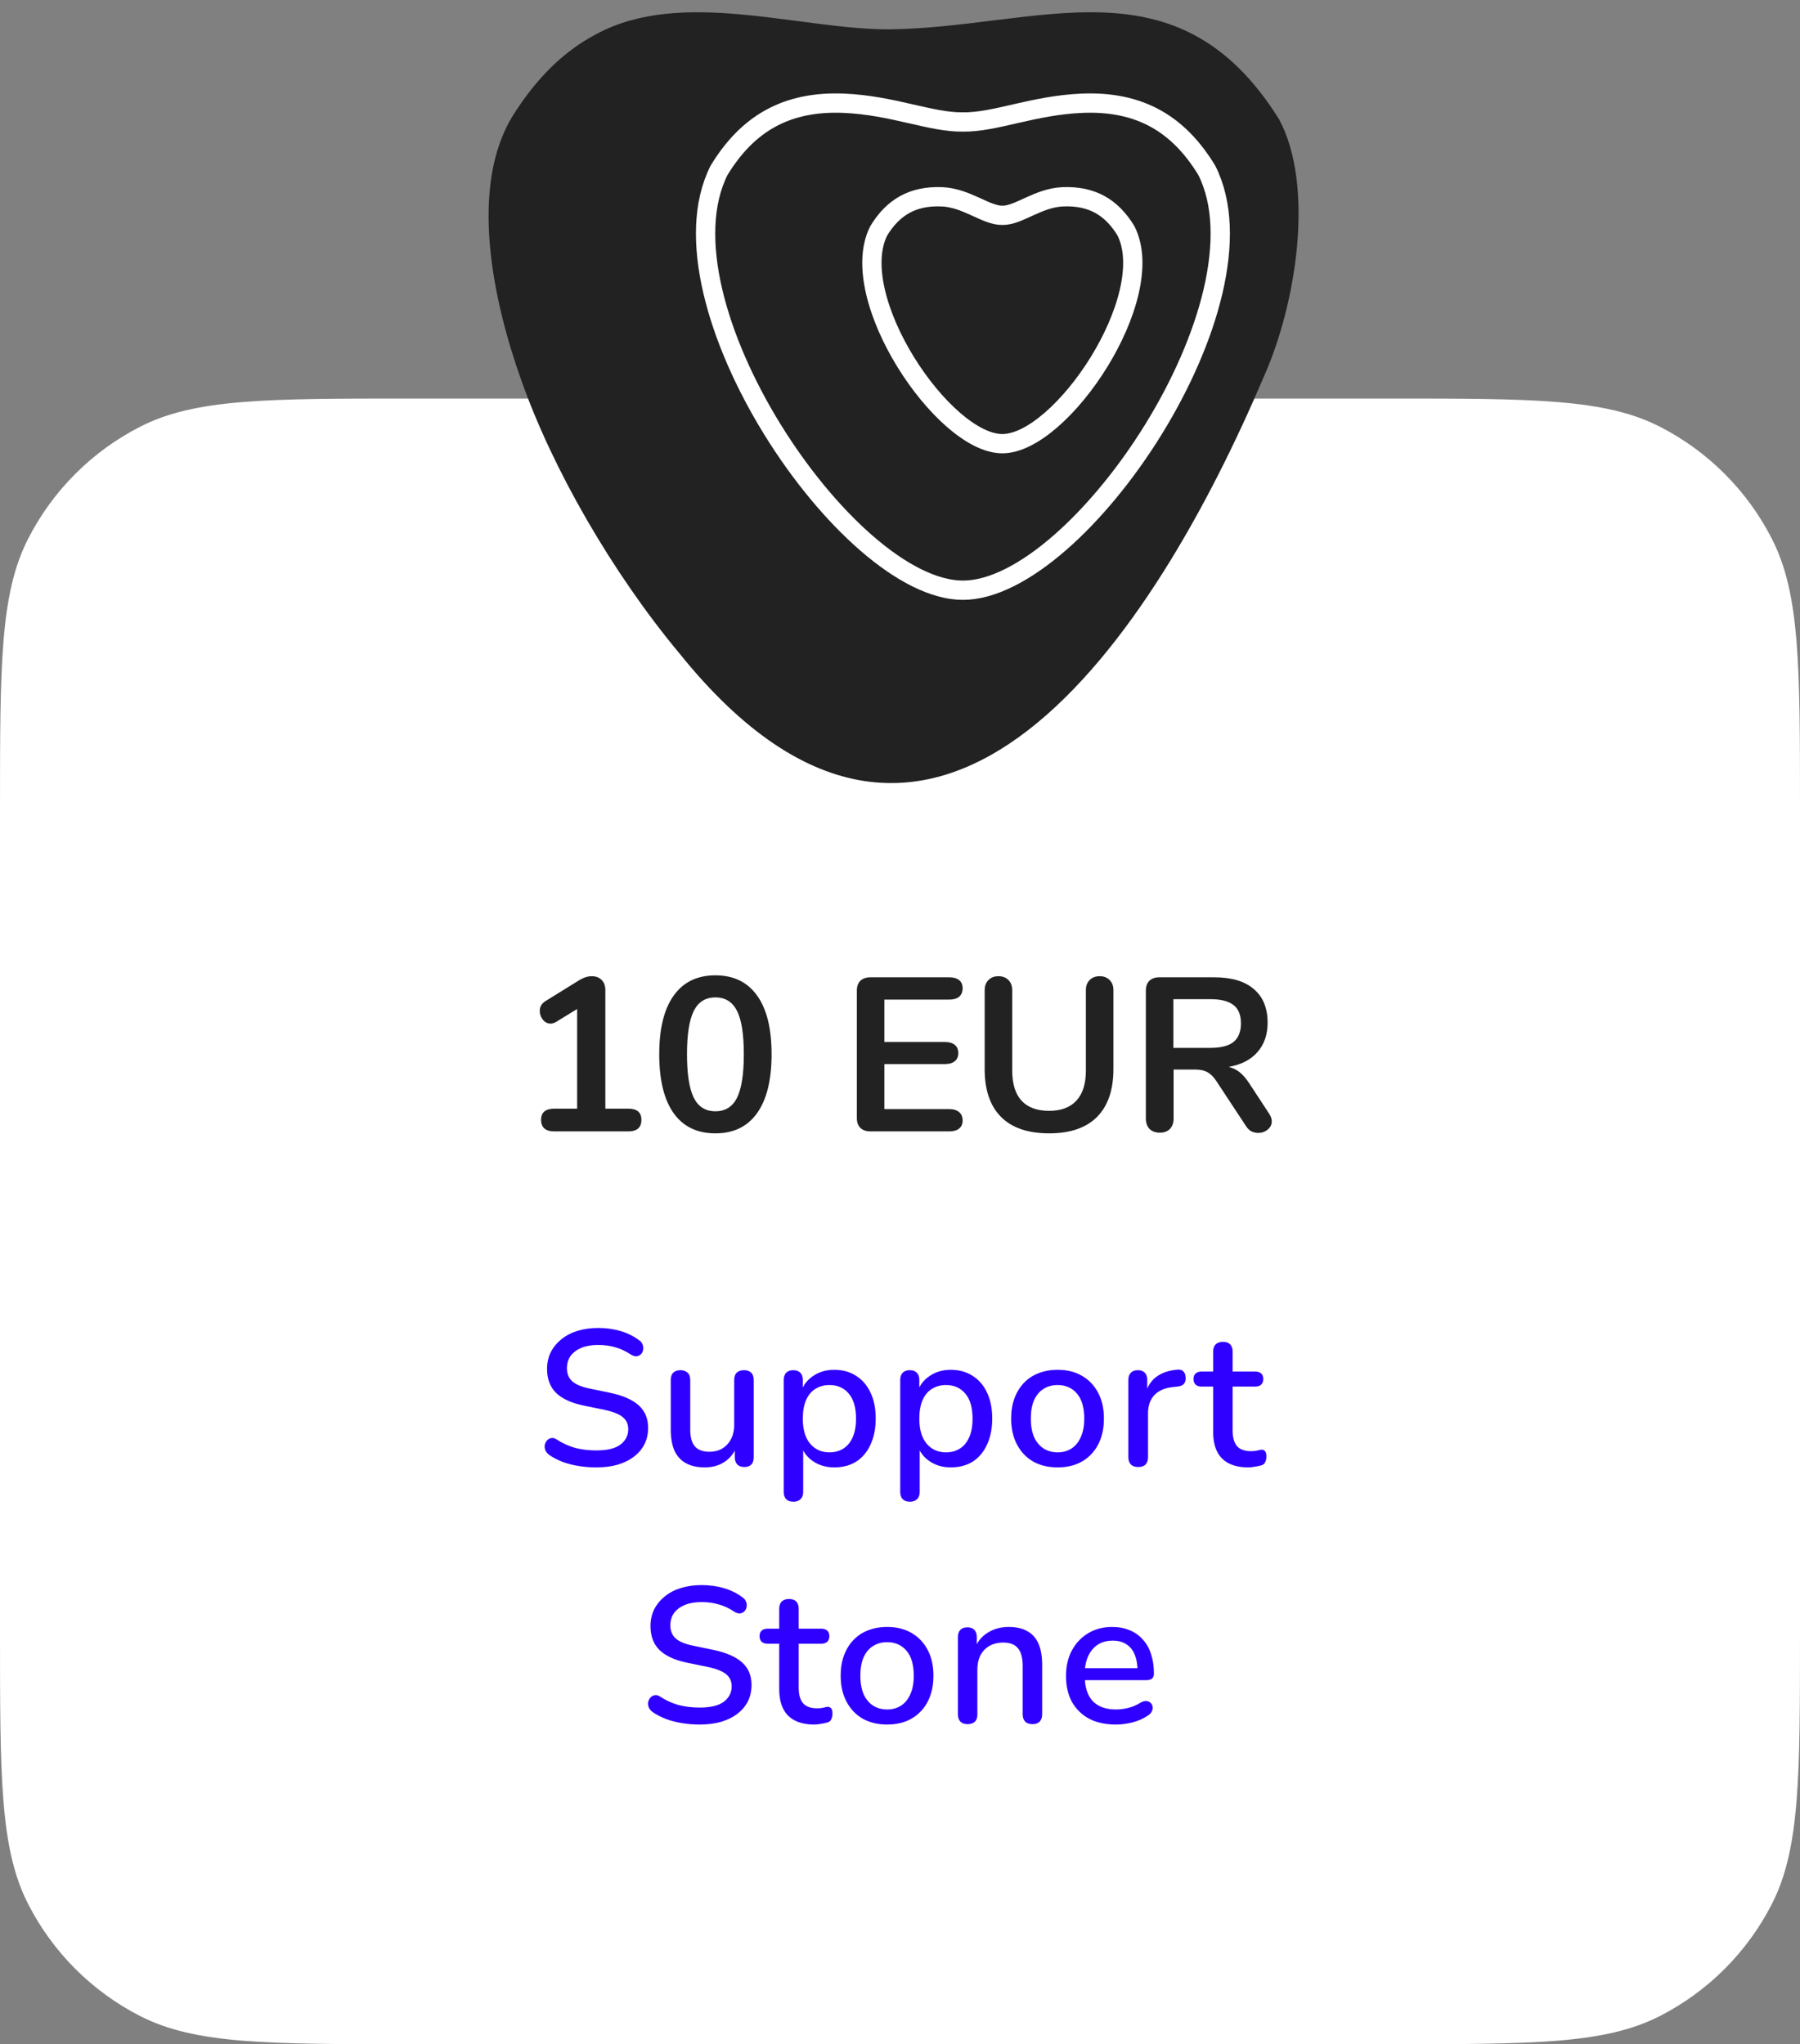
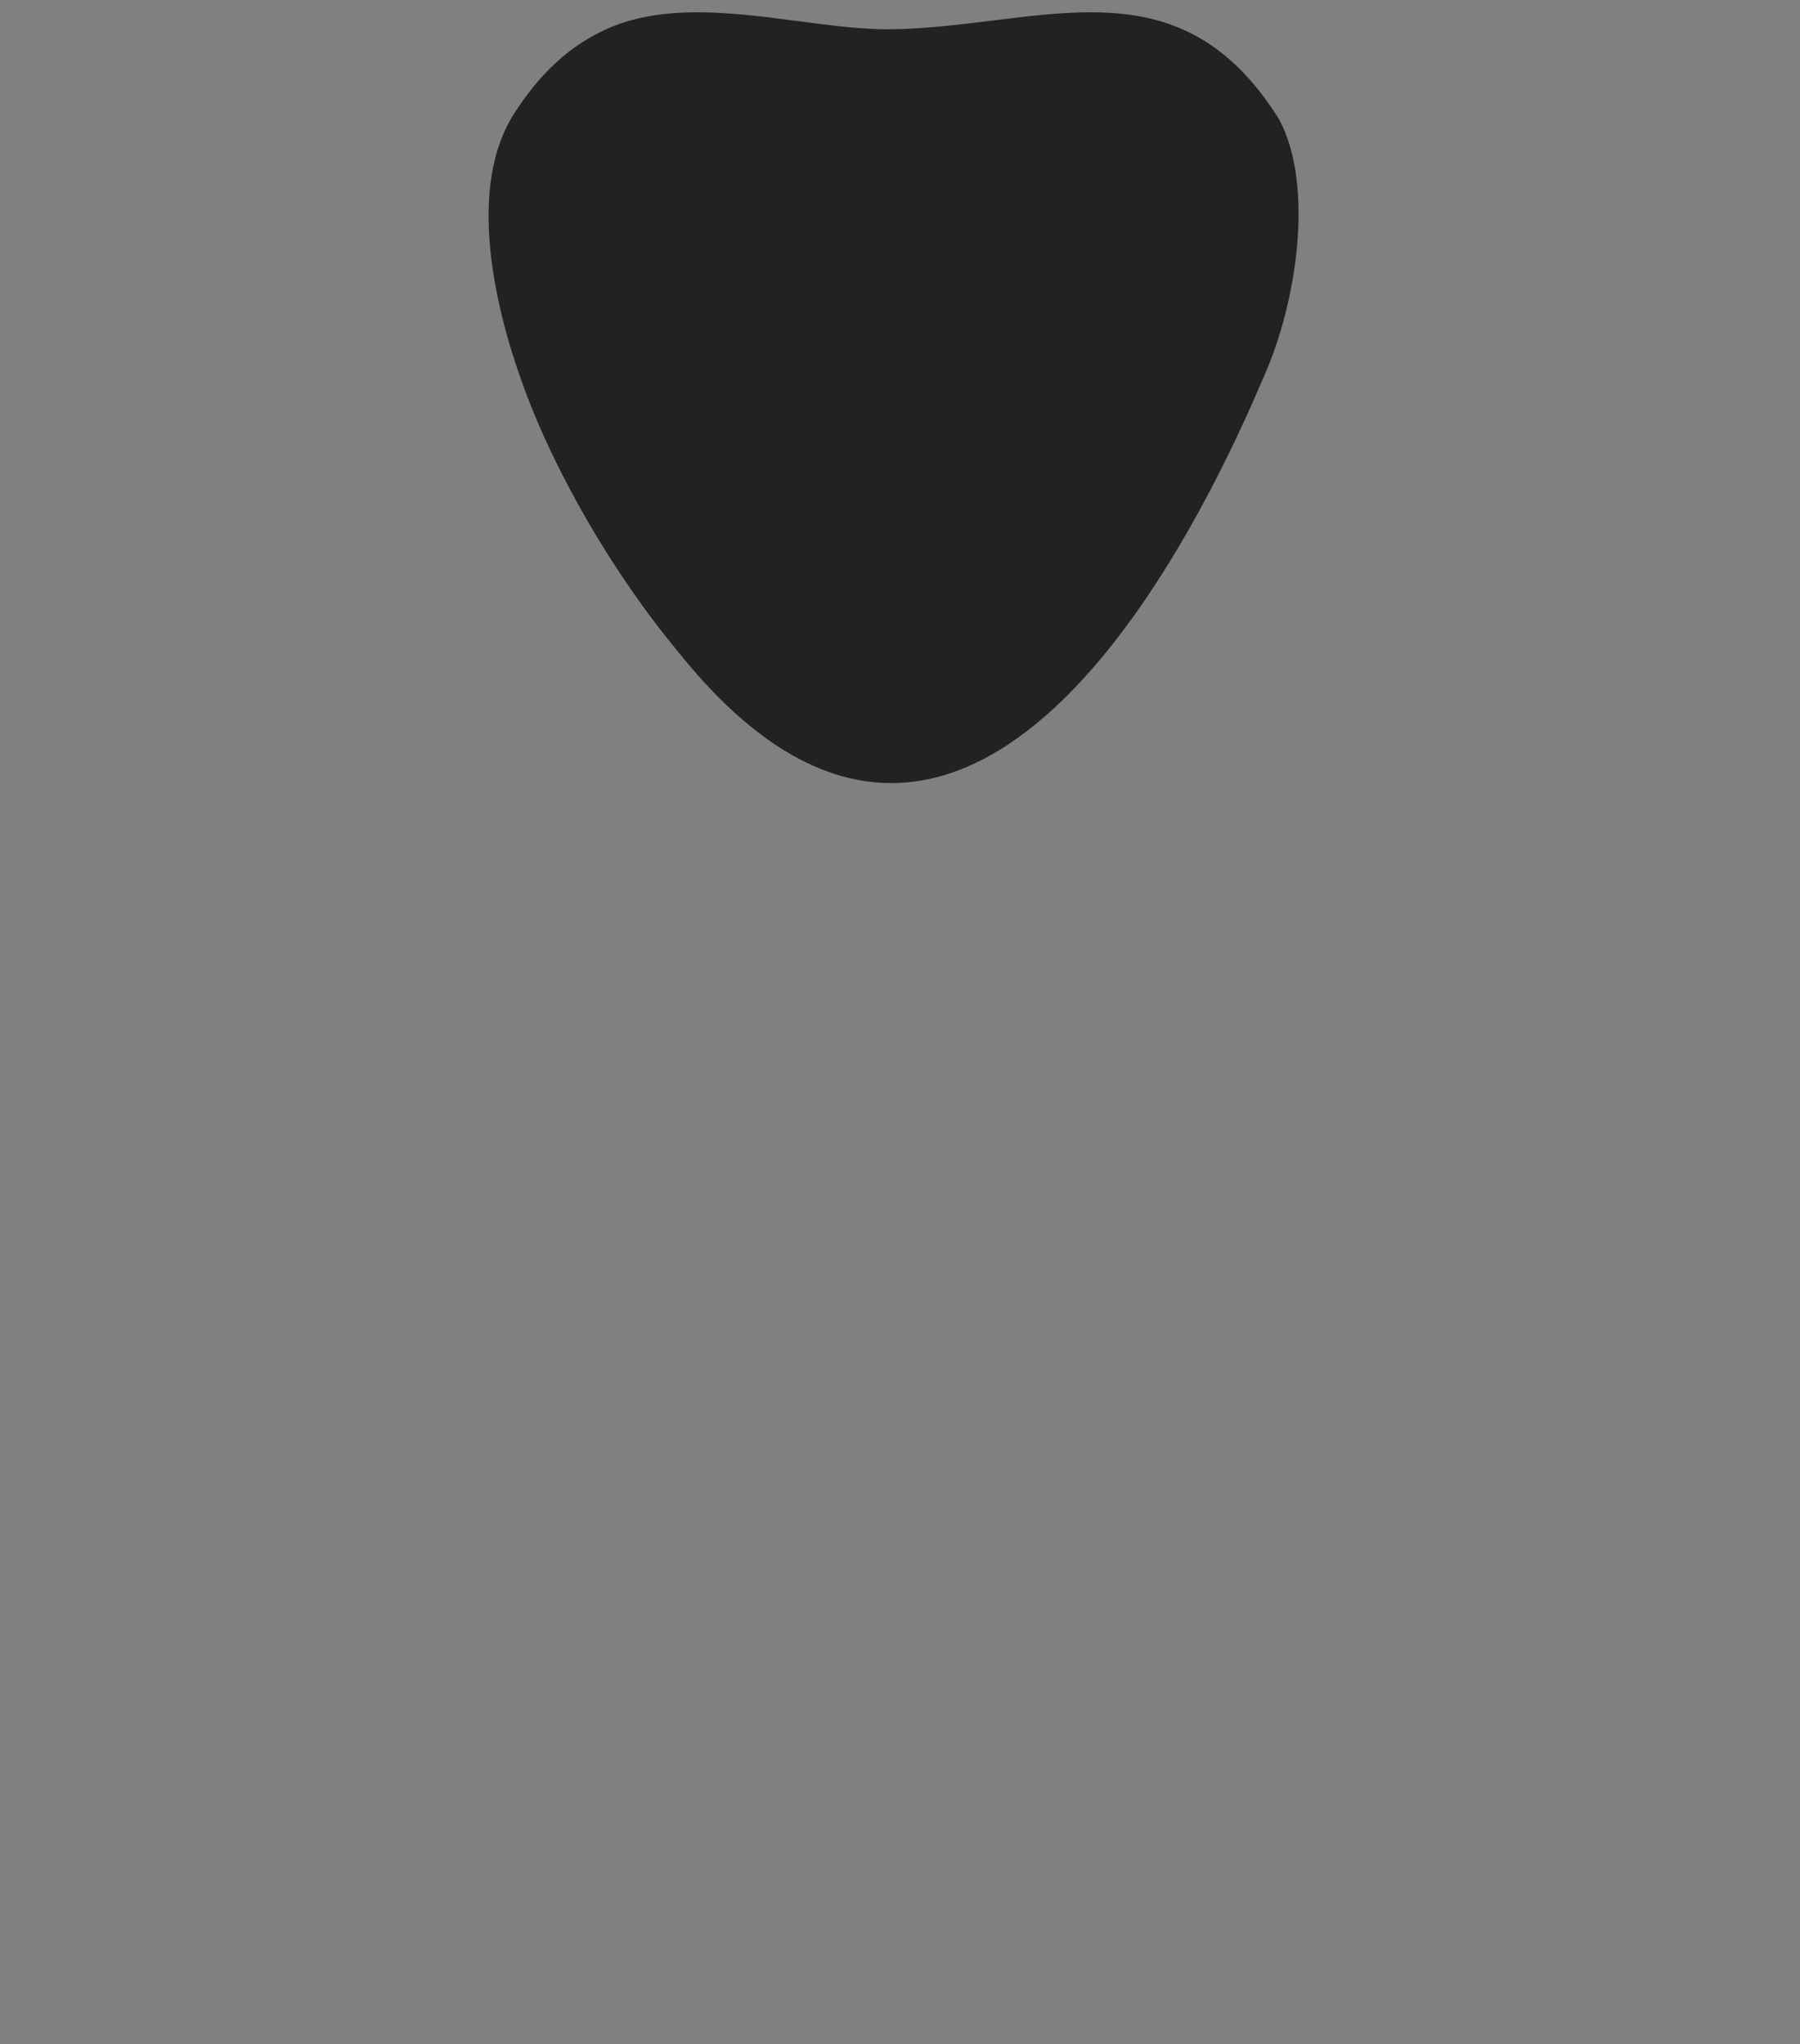
<svg xmlns="http://www.w3.org/2000/svg" width="140" height="159" viewBox="0 0 140 159" fill="none">
  <rect x="0" y="0" width="140" height="159" fill="#808080" stroke="none" />
-   <path d="M0 63C0 51.799 0 46.198 2.18 41.92C4.097 38.157 7.157 35.097 10.92 33.18C15.198 31 20.799 31 32 31H108C119.201 31 124.802 31 129.08 33.18C132.843 35.097 135.903 38.157 137.82 41.92C140 46.198 140 51.799 140 63V127C140 138.201 140 143.802 137.82 148.08C135.903 151.843 132.843 154.903 129.08 156.82C124.802 159 119.201 159 108 159H32C20.799 159 15.198 159 10.92 156.82C7.157 154.903 4.097 151.843 2.18 148.08C0 143.802 0 138.201 0 127V63Z" fill="white" />
  <path d="M69.138 3.033V3.033L69.146 3.033C71.967 3.002 74.726 2.66 77.357 2.334C77.505 2.316 77.653 2.298 77.801 2.279C80.583 1.936 83.21 1.632 85.707 1.719C88.192 1.805 90.516 2.278 92.686 3.467C94.849 4.653 96.911 6.58 98.834 9.654C100.103 12.034 100.457 15.42 100.141 19.002C99.826 22.576 98.852 26.236 97.579 29.074L97.576 29.08L97.573 29.087C93.413 38.862 87.138 50.3 79.499 56.205C75.7 59.141 71.633 60.658 67.35 60.009C63.056 59.358 58.38 56.506 53.428 50.35L53.428 50.35L53.42 50.34C48.302 44.199 43.66 36.189 41.231 29.268L41.23 29.265C40.192 26.347 39.168 22.653 38.85 19.009C38.531 15.35 38.934 11.849 40.633 9.222L40.633 9.222L40.635 9.219C42.374 6.501 44.367 4.554 46.719 3.324L46.719 3.324L46.73 3.318C49.836 1.628 53.59 1.514 57.55 1.868C59.034 2.001 60.52 2.196 61.998 2.389C62.489 2.454 62.98 2.518 63.469 2.58C65.417 2.827 67.34 3.034 69.138 3.033Z" fill="#222222" stroke="#222222" stroke-width="1.5" />
  <mask id="mask0_3700_11496" style="mask-type:alpha" maskUnits="userSpaceOnUse" x="38" y="0" width="63" height="61">
-     <path d="M99.484 9.278C91.557 -3.421 80.858 2.152 69.138 2.283C62.149 2.285 52.994 -0.943 46.372 2.659C43.879 3.963 41.796 6.013 40.003 8.815C36.342 14.475 38.424 23.613 40.523 29.517C42.984 36.53 47.675 44.617 52.843 50.82C72.919 75.774 89.932 48.956 98.263 29.381C100.88 23.547 102.24 14.414 99.484 9.278Z" fill="white" />
-   </mask>
+     </mask>
  <g mask="url(#mask0_3700_11496)">
    <path d="M77.96 34.51C73.371 34.51 65.728 23.128 68.348 17.95C69.462 16.121 70.991 15.214 73.261 15.308C75.195 15.389 76.69 16.767 77.96 16.749C79.231 16.767 80.726 15.389 82.66 15.308C84.93 15.214 86.459 16.121 87.573 17.95C90.193 23.128 82.55 34.51 77.96 34.51Z" stroke="white" stroke-width="1.5" stroke-miterlimit="10" />
-     <path d="M74.894 45.908C65.84 45.908 50.763 23.455 55.931 13.241C58.129 9.633 61.144 7.844 65.623 8.03C69.438 8.188 72.388 9.523 74.894 9.488C77.4 9.523 80.35 8.188 84.165 8.03C88.644 7.844 91.659 9.633 93.857 13.241C99.025 23.455 83.948 45.908 74.894 45.908Z" stroke="white" stroke-width="1.5" stroke-miterlimit="10" />
  </g>
-   <path d="M48.867 86.232C49.547 86.232 49.887 86.521 49.887 87.099C49.887 87.7 49.547 88 48.867 88H43.121C42.429 88 42.084 87.7 42.084 87.099C42.084 86.521 42.429 86.232 43.121 86.232H44.889V78.48L43.257 79.483C43.098 79.574 42.956 79.619 42.832 79.619C42.594 79.619 42.39 79.517 42.22 79.313C42.061 79.109 41.982 78.882 41.982 78.633C41.982 78.304 42.129 78.049 42.424 77.868L45.059 76.236C45.399 76.032 45.722 75.93 46.028 75.93C46.345 75.93 46.6 76.026 46.793 76.219C46.985 76.412 47.082 76.678 47.082 77.018V86.232H48.867ZM55.643 88.153C54.226 88.153 53.144 87.632 52.396 86.589C51.648 85.535 51.274 84.005 51.274 81.999C51.274 80.004 51.648 78.486 52.396 77.443C53.144 76.389 54.226 75.862 55.643 75.862C57.06 75.862 58.142 76.389 58.89 77.443C59.638 78.486 60.012 80.004 60.012 81.999C60.012 83.994 59.638 85.518 58.89 86.572C58.142 87.626 57.06 88.153 55.643 88.153ZM55.643 86.436C56.414 86.436 56.975 86.085 57.326 85.382C57.677 84.668 57.853 83.54 57.853 81.999C57.853 80.446 57.677 79.324 57.326 78.633C56.975 77.93 56.414 77.579 55.643 77.579C54.872 77.579 54.311 77.93 53.96 78.633C53.609 79.336 53.433 80.458 53.433 81.999C53.433 83.54 53.609 84.668 53.96 85.382C54.311 86.085 54.872 86.436 55.643 86.436ZM67.698 88C67.369 88 67.108 87.909 66.916 87.728C66.734 87.547 66.644 87.292 66.644 86.963V77.052C66.644 76.723 66.734 76.468 66.916 76.287C67.108 76.106 67.369 76.015 67.698 76.015H73.835C74.163 76.015 74.418 76.089 74.6 76.236C74.781 76.383 74.872 76.593 74.872 76.865C74.872 77.148 74.781 77.369 74.6 77.528C74.418 77.675 74.163 77.749 73.835 77.749H68.786V81.047H73.495C73.823 81.047 74.078 81.121 74.26 81.268C74.441 81.415 74.532 81.631 74.532 81.914C74.532 82.186 74.441 82.396 74.26 82.543C74.078 82.69 73.823 82.764 73.495 82.764H68.786V86.266H73.835C74.163 86.266 74.418 86.345 74.6 86.504C74.781 86.651 74.872 86.867 74.872 87.15C74.872 87.422 74.781 87.632 74.6 87.779C74.418 87.926 74.163 88 73.835 88H67.698ZM81.601 88.153C79.958 88.153 78.711 87.728 77.861 86.878C77.011 86.028 76.586 84.787 76.586 83.155V77.018C76.586 76.689 76.683 76.429 76.875 76.236C77.068 76.032 77.329 75.93 77.657 75.93C77.986 75.93 78.247 76.032 78.439 76.236C78.632 76.429 78.728 76.689 78.728 77.018V83.274C78.728 84.305 78.972 85.087 79.459 85.62C79.947 86.141 80.661 86.402 81.601 86.402C82.531 86.402 83.239 86.136 83.726 85.603C84.214 85.07 84.457 84.294 84.457 83.274V77.018C84.457 76.689 84.554 76.429 84.746 76.236C84.939 76.032 85.2 75.93 85.528 75.93C85.857 75.93 86.118 76.032 86.31 76.236C86.503 76.429 86.599 76.689 86.599 77.018V83.155C86.599 84.776 86.174 86.017 85.324 86.878C84.474 87.728 83.233 88.153 81.601 88.153ZM98.71 86.623C98.846 86.827 98.914 87.025 98.914 87.218C98.914 87.479 98.806 87.694 98.591 87.864C98.387 88.034 98.143 88.119 97.86 88.119C97.679 88.119 97.503 88.079 97.333 88C97.174 87.909 97.038 87.779 96.925 87.609L94.664 84.175C94.437 83.812 94.194 83.557 93.933 83.41C93.684 83.263 93.355 83.189 92.947 83.189H91.281V86.997C91.281 87.337 91.185 87.609 90.992 87.813C90.799 88.006 90.539 88.102 90.21 88.102C89.881 88.102 89.615 88.006 89.411 87.813C89.218 87.609 89.122 87.337 89.122 86.997V77.052C89.122 76.723 89.213 76.468 89.394 76.287C89.587 76.106 89.847 76.015 90.176 76.015H94.426C95.786 76.015 96.817 76.321 97.52 76.933C98.234 77.534 98.591 78.406 98.591 79.551C98.591 80.48 98.325 81.245 97.792 81.846C97.271 82.435 96.528 82.815 95.565 82.985C95.894 83.064 96.183 83.206 96.432 83.41C96.681 83.614 96.925 83.897 97.163 84.26L98.71 86.623ZM94.12 81.506C94.947 81.506 95.554 81.353 95.939 81.047C96.324 80.73 96.517 80.248 96.517 79.602C96.517 78.945 96.324 78.469 95.939 78.174C95.554 77.868 94.947 77.715 94.12 77.715H91.264V81.506H94.12Z" fill="#222222" />
-   <path d="M46.374 114.135C45.914 114.135 45.464 114.1 45.024 114.03C44.584 113.96 44.169 113.855 43.779 113.715C43.389 113.565 43.039 113.385 42.729 113.175C42.579 113.065 42.474 112.94 42.414 112.8C42.364 112.66 42.349 112.525 42.369 112.395C42.399 112.255 42.459 112.135 42.549 112.035C42.639 111.935 42.749 111.875 42.879 111.855C43.009 111.825 43.154 111.865 43.314 111.975C43.764 112.265 44.239 112.48 44.739 112.62C45.239 112.75 45.784 112.815 46.374 112.815C47.224 112.815 47.849 112.665 48.249 112.365C48.659 112.055 48.864 111.655 48.864 111.165C48.864 110.765 48.719 110.45 48.429 110.22C48.139 109.98 47.654 109.79 46.974 109.65L45.369 109.32C44.419 109.12 43.709 108.79 43.239 108.33C42.779 107.87 42.549 107.25 42.549 106.47C42.549 106 42.644 105.57 42.834 105.18C43.034 104.79 43.309 104.455 43.659 104.175C44.009 103.885 44.429 103.665 44.919 103.515C45.409 103.365 45.944 103.29 46.524 103.29C47.144 103.29 47.724 103.37 48.264 103.53C48.814 103.69 49.304 103.935 49.734 104.265C49.864 104.355 49.949 104.47 49.989 104.61C50.039 104.74 50.049 104.87 50.019 105C49.999 105.13 49.944 105.24 49.854 105.33C49.764 105.42 49.649 105.475 49.509 105.495C49.369 105.505 49.214 105.455 49.044 105.345C48.654 105.085 48.254 104.9 47.844 104.79C47.444 104.67 46.999 104.61 46.509 104.61C46.019 104.61 45.589 104.685 45.219 104.835C44.859 104.985 44.579 105.195 44.379 105.465C44.189 105.735 44.094 106.055 44.094 106.425C44.094 106.845 44.229 107.18 44.499 107.43C44.769 107.68 45.219 107.87 45.849 108L47.439 108.33C48.439 108.54 49.184 108.865 49.674 109.305C50.164 109.745 50.409 110.33 50.409 111.06C50.409 111.53 50.314 111.955 50.124 112.335C49.934 112.705 49.664 113.025 49.314 113.295C48.964 113.565 48.539 113.775 48.039 113.925C47.549 114.065 46.994 114.135 46.374 114.135ZM54.825 114.135C54.235 114.135 53.74 114.025 53.34 113.805C52.95 113.585 52.655 113.26 52.455 112.83C52.265 112.39 52.17 111.84 52.17 111.18V107.34C52.17 107.08 52.235 106.89 52.365 106.77C52.495 106.64 52.68 106.575 52.92 106.575C53.16 106.575 53.345 106.64 53.475 106.77C53.615 106.89 53.685 107.08 53.685 107.34V111.195C53.685 111.785 53.805 112.22 54.045 112.5C54.285 112.78 54.665 112.92 55.185 112.92C55.755 112.92 56.215 112.73 56.565 112.35C56.925 111.96 57.105 111.45 57.105 110.82V107.34C57.105 107.08 57.17 106.89 57.3 106.77C57.43 106.64 57.62 106.575 57.87 106.575C58.11 106.575 58.295 106.64 58.425 106.77C58.555 106.89 58.62 107.08 58.62 107.34V113.34C58.62 113.85 58.375 114.105 57.885 114.105C57.655 114.105 57.475 114.04 57.345 113.91C57.215 113.77 57.15 113.58 57.15 113.34V112.065L57.345 112.395C57.145 112.955 56.825 113.385 56.385 113.685C55.945 113.985 55.425 114.135 54.825 114.135ZM61.705 116.805C61.465 116.805 61.28 116.74 61.15 116.61C61.02 116.48 60.955 116.29 60.955 116.04V107.34C60.955 107.09 61.02 106.9 61.15 106.77C61.28 106.64 61.46 106.575 61.69 106.575C61.93 106.575 62.115 106.64 62.245 106.77C62.375 106.9 62.44 107.09 62.44 107.34V108.645L62.275 108.33C62.435 107.79 62.75 107.36 63.22 107.04C63.69 106.71 64.245 106.545 64.885 106.545C65.535 106.545 66.1 106.7 66.58 107.01C67.07 107.32 67.445 107.755 67.705 108.315C67.975 108.875 68.11 109.55 68.11 110.34C68.11 111.11 67.975 111.785 67.705 112.365C67.445 112.935 67.075 113.375 66.595 113.685C66.115 113.985 65.545 114.135 64.885 114.135C64.255 114.135 63.705 113.975 63.235 113.655C62.765 113.335 62.45 112.91 62.29 112.38H62.47V116.04C62.47 116.29 62.4 116.48 62.26 116.61C62.13 116.74 61.945 116.805 61.705 116.805ZM64.51 112.965C64.93 112.965 65.295 112.865 65.605 112.665C65.915 112.465 66.155 112.17 66.325 111.78C66.495 111.39 66.58 110.91 66.58 110.34C66.58 109.48 66.39 108.83 66.01 108.39C65.64 107.95 65.14 107.73 64.51 107.73C64.1 107.73 63.735 107.83 63.415 108.03C63.105 108.22 62.865 108.51 62.695 108.9C62.525 109.29 62.44 109.77 62.44 110.34C62.44 111.19 62.63 111.84 63.01 112.29C63.39 112.74 63.89 112.965 64.51 112.965ZM70.768 116.805C70.528 116.805 70.343 116.74 70.213 116.61C70.083 116.48 70.018 116.29 70.018 116.04V107.34C70.018 107.09 70.083 106.9 70.213 106.77C70.343 106.64 70.523 106.575 70.753 106.575C70.993 106.575 71.178 106.64 71.308 106.77C71.438 106.9 71.503 107.09 71.503 107.34V108.645L71.338 108.33C71.498 107.79 71.813 107.36 72.283 107.04C72.753 106.71 73.308 106.545 73.948 106.545C74.598 106.545 75.163 106.7 75.643 107.01C76.133 107.32 76.508 107.755 76.768 108.315C77.038 108.875 77.173 109.55 77.173 110.34C77.173 111.11 77.038 111.785 76.768 112.365C76.508 112.935 76.138 113.375 75.658 113.685C75.178 113.985 74.608 114.135 73.948 114.135C73.318 114.135 72.768 113.975 72.298 113.655C71.828 113.335 71.513 112.91 71.353 112.38H71.533V116.04C71.533 116.29 71.463 116.48 71.323 116.61C71.193 116.74 71.008 116.805 70.768 116.805ZM73.573 112.965C73.993 112.965 74.358 112.865 74.668 112.665C74.978 112.465 75.218 112.17 75.388 111.78C75.558 111.39 75.643 110.91 75.643 110.34C75.643 109.48 75.453 108.83 75.073 108.39C74.703 107.95 74.203 107.73 73.573 107.73C73.163 107.73 72.798 107.83 72.478 108.03C72.168 108.22 71.928 108.51 71.758 108.9C71.588 109.29 71.503 109.77 71.503 110.34C71.503 111.19 71.693 111.84 72.073 112.29C72.453 112.74 72.953 112.965 73.573 112.965ZM82.26 114.135C81.52 114.135 80.88 113.98 80.34 113.67C79.81 113.36 79.395 112.92 79.095 112.35C78.795 111.78 78.645 111.11 78.645 110.34C78.645 109.75 78.73 109.225 78.9 108.765C79.07 108.305 79.31 107.91 79.62 107.58C79.94 107.24 80.32 106.985 80.76 106.815C81.21 106.635 81.71 106.545 82.26 106.545C82.99 106.545 83.62 106.7 84.15 107.01C84.69 107.32 85.11 107.76 85.41 108.33C85.71 108.89 85.86 109.56 85.86 110.34C85.86 110.92 85.775 111.445 85.605 111.915C85.435 112.385 85.19 112.785 84.87 113.115C84.56 113.445 84.18 113.7 83.73 113.88C83.29 114.05 82.8 114.135 82.26 114.135ZM82.26 112.965C82.67 112.965 83.03 112.865 83.34 112.665C83.65 112.465 83.89 112.17 84.06 111.78C84.24 111.39 84.33 110.91 84.33 110.34C84.33 109.48 84.14 108.83 83.76 108.39C83.38 107.95 82.88 107.73 82.26 107.73C81.84 107.73 81.475 107.83 81.165 108.03C80.855 108.22 80.61 108.51 80.43 108.9C80.26 109.29 80.175 109.77 80.175 110.34C80.175 111.19 80.365 111.84 80.745 112.29C81.125 112.74 81.63 112.965 82.26 112.965ZM88.526 114.105C88.276 114.105 88.086 114.04 87.956 113.91C87.826 113.77 87.761 113.58 87.761 113.34V107.34C87.761 107.09 87.826 106.9 87.956 106.77C88.086 106.64 88.266 106.575 88.496 106.575C88.736 106.575 88.916 106.64 89.036 106.77C89.166 106.9 89.231 107.09 89.231 107.34V108.435H89.081C89.241 107.835 89.536 107.38 89.966 107.07C90.396 106.76 90.946 106.58 91.616 106.53C91.796 106.52 91.936 106.565 92.036 106.665C92.146 106.765 92.206 106.92 92.216 107.13C92.236 107.34 92.191 107.51 92.081 107.64C91.971 107.76 91.801 107.83 91.571 107.85L91.286 107.88C90.636 107.94 90.141 108.145 89.801 108.495C89.461 108.845 89.291 109.325 89.291 109.935V113.34C89.291 113.58 89.226 113.77 89.096 113.91C88.976 114.04 88.786 114.105 88.526 114.105ZM97.087 114.135C96.487 114.135 95.982 114.03 95.572 113.82C95.162 113.61 94.857 113.3 94.657 112.89C94.457 112.48 94.357 111.98 94.357 111.39V107.85H93.457C93.257 107.85 93.102 107.8 92.992 107.7C92.882 107.59 92.827 107.445 92.827 107.265C92.827 107.075 92.882 106.93 92.992 106.83C93.102 106.73 93.257 106.68 93.457 106.68H94.357V105.135C94.357 104.885 94.422 104.695 94.552 104.565C94.692 104.435 94.882 104.37 95.122 104.37C95.362 104.37 95.547 104.435 95.677 104.565C95.807 104.695 95.872 104.885 95.872 105.135V106.68H97.627C97.827 106.68 97.982 106.73 98.092 106.83C98.202 106.93 98.257 107.075 98.257 107.265C98.257 107.445 98.202 107.59 98.092 107.7C97.982 107.8 97.827 107.85 97.627 107.85H95.872V111.27C95.872 111.8 95.982 112.2 96.202 112.47C96.432 112.74 96.802 112.875 97.312 112.875C97.492 112.875 97.647 112.86 97.777 112.83C97.917 112.79 98.032 112.765 98.122 112.755C98.232 112.755 98.322 112.795 98.392 112.875C98.462 112.945 98.497 113.085 98.497 113.295C98.497 113.445 98.467 113.585 98.407 113.715C98.357 113.845 98.262 113.93 98.122 113.97C98.002 114.01 97.837 114.045 97.627 114.075C97.427 114.115 97.247 114.135 97.087 114.135ZM54.419 134.135C53.959 134.135 53.508 134.1 53.069 134.03C52.629 133.96 52.214 133.855 51.824 133.715C51.434 133.565 51.084 133.385 50.773 133.175C50.623 133.065 50.519 132.94 50.459 132.8C50.408 132.66 50.394 132.525 50.413 132.395C50.444 132.255 50.504 132.135 50.593 132.035C50.684 131.935 50.794 131.875 50.923 131.855C51.053 131.825 51.199 131.865 51.358 131.975C51.809 132.265 52.283 132.48 52.783 132.62C53.283 132.75 53.828 132.815 54.419 132.815C55.269 132.815 55.894 132.665 56.294 132.365C56.703 132.055 56.908 131.655 56.908 131.165C56.908 130.765 56.764 130.45 56.474 130.22C56.184 129.98 55.699 129.79 55.019 129.65L53.413 129.32C52.464 129.12 51.754 128.79 51.283 128.33C50.824 127.87 50.593 127.25 50.593 126.47C50.593 126 50.688 125.57 50.879 125.18C51.078 124.79 51.353 124.455 51.703 124.175C52.053 123.885 52.474 123.665 52.964 123.515C53.453 123.365 53.989 123.29 54.569 123.29C55.188 123.29 55.769 123.37 56.309 123.53C56.858 123.69 57.349 123.935 57.779 124.265C57.908 124.355 57.993 124.47 58.033 124.61C58.084 124.74 58.093 124.87 58.063 125C58.044 125.13 57.989 125.24 57.898 125.33C57.809 125.42 57.694 125.475 57.553 125.495C57.413 125.505 57.258 125.455 57.089 125.345C56.699 125.085 56.298 124.9 55.889 124.79C55.489 124.67 55.044 124.61 54.553 124.61C54.063 124.61 53.633 124.685 53.264 124.835C52.904 124.985 52.623 125.195 52.423 125.465C52.233 125.735 52.139 126.055 52.139 126.425C52.139 126.845 52.273 127.18 52.544 127.43C52.813 127.68 53.264 127.87 53.894 128L55.483 128.33C56.483 128.54 57.228 128.865 57.718 129.305C58.209 129.745 58.453 130.33 58.453 131.06C58.453 131.53 58.358 131.955 58.169 132.335C57.978 132.705 57.709 133.025 57.358 133.295C57.008 133.565 56.584 133.775 56.084 133.925C55.593 134.065 55.038 134.135 54.419 134.135ZM63.336 134.135C62.736 134.135 62.231 134.03 61.821 133.82C61.411 133.61 61.106 133.3 60.906 132.89C60.706 132.48 60.606 131.98 60.606 131.39V127.85H59.706C59.506 127.85 59.351 127.8 59.241 127.7C59.131 127.59 59.076 127.445 59.076 127.265C59.076 127.075 59.131 126.93 59.241 126.83C59.351 126.73 59.506 126.68 59.706 126.68H60.606V125.135C60.606 124.885 60.671 124.695 60.801 124.565C60.941 124.435 61.131 124.37 61.371 124.37C61.611 124.37 61.796 124.435 61.926 124.565C62.056 124.695 62.121 124.885 62.121 125.135V126.68H63.876C64.076 126.68 64.231 126.73 64.341 126.83C64.451 126.93 64.506 127.075 64.506 127.265C64.506 127.445 64.451 127.59 64.341 127.7C64.231 127.8 64.076 127.85 63.876 127.85H62.121V131.27C62.121 131.8 62.231 132.2 62.451 132.47C62.681 132.74 63.051 132.875 63.561 132.875C63.741 132.875 63.896 132.86 64.026 132.83C64.166 132.79 64.281 132.765 64.371 132.755C64.481 132.755 64.571 132.795 64.641 132.875C64.711 132.945 64.746 133.085 64.746 133.295C64.746 133.445 64.716 133.585 64.656 133.715C64.606 133.845 64.511 133.93 64.371 133.97C64.251 134.01 64.086 134.045 63.876 134.075C63.676 134.115 63.496 134.135 63.336 134.135ZM69.001 134.135C68.261 134.135 67.621 133.98 67.081 133.67C66.551 133.36 66.136 132.92 65.836 132.35C65.536 131.78 65.386 131.11 65.386 130.34C65.386 129.75 65.471 129.225 65.641 128.765C65.811 128.305 66.051 127.91 66.361 127.58C66.681 127.24 67.061 126.985 67.501 126.815C67.951 126.635 68.451 126.545 69.001 126.545C69.731 126.545 70.361 126.7 70.891 127.01C71.431 127.32 71.851 127.76 72.151 128.33C72.451 128.89 72.601 129.56 72.601 130.34C72.601 130.92 72.516 131.445 72.346 131.915C72.176 132.385 71.931 132.785 71.611 133.115C71.301 133.445 70.921 133.7 70.471 133.88C70.031 134.05 69.541 134.135 69.001 134.135ZM69.001 132.965C69.411 132.965 69.771 132.865 70.081 132.665C70.391 132.465 70.631 132.17 70.801 131.78C70.981 131.39 71.071 130.91 71.071 130.34C71.071 129.48 70.881 128.83 70.501 128.39C70.121 127.95 69.621 127.73 69.001 127.73C68.581 127.73 68.216 127.83 67.906 128.03C67.596 128.22 67.351 128.51 67.171 128.9C67.001 129.29 66.916 129.77 66.916 130.34C66.916 131.19 67.106 131.84 67.486 132.29C67.866 132.74 68.371 132.965 69.001 132.965ZM75.252 134.105C75.012 134.105 74.827 134.04 74.697 133.91C74.567 133.77 74.502 133.58 74.502 133.34V127.34C74.502 127.09 74.567 126.9 74.697 126.77C74.827 126.64 75.007 126.575 75.237 126.575C75.477 126.575 75.657 126.64 75.777 126.77C75.907 126.9 75.972 127.09 75.972 127.34V128.51L75.807 128.24C76.027 127.68 76.372 127.26 76.842 126.98C77.312 126.69 77.852 126.545 78.462 126.545C79.042 126.545 79.522 126.655 79.902 126.875C80.292 127.085 80.582 127.41 80.772 127.85C80.962 128.28 81.057 128.825 81.057 129.485V133.34C81.057 133.58 80.992 133.77 80.862 133.91C80.732 134.04 80.547 134.105 80.307 134.105C80.057 134.105 79.867 134.04 79.737 133.91C79.607 133.77 79.542 133.58 79.542 133.34V129.575C79.542 128.945 79.417 128.485 79.167 128.195C78.927 127.905 78.547 127.76 78.027 127.76C77.417 127.76 76.927 127.95 76.557 128.33C76.197 128.71 76.017 129.22 76.017 129.86V133.34C76.017 133.85 75.762 134.105 75.252 134.105ZM86.78 134.135C85.98 134.135 85.29 133.985 84.71 133.685C84.14 133.375 83.695 132.94 83.375 132.38C83.065 131.81 82.91 131.135 82.91 130.355C82.91 129.595 83.065 128.93 83.375 128.36C83.685 127.79 84.11 127.345 84.65 127.025C85.19 126.705 85.805 126.545 86.495 126.545C87.005 126.545 87.46 126.63 87.86 126.8C88.26 126.96 88.6 127.2 88.88 127.52C89.17 127.83 89.385 128.21 89.525 128.66C89.675 129.11 89.75 129.615 89.75 130.175C89.75 130.345 89.7 130.475 89.6 130.565C89.5 130.645 89.35 130.685 89.15 130.685H84.11V129.755H88.73L88.475 129.965C88.475 129.465 88.4 129.04 88.25 128.69C88.11 128.34 87.895 128.075 87.605 127.895C87.325 127.705 86.975 127.61 86.555 127.61C86.085 127.61 85.685 127.72 85.355 127.94C85.035 128.16 84.79 128.465 84.62 128.855C84.45 129.245 84.365 129.7 84.365 130.22V130.31C84.365 131.19 84.57 131.855 84.98 132.305C85.4 132.745 86.005 132.965 86.795 132.965C87.095 132.965 87.41 132.925 87.74 132.845C88.08 132.765 88.4 132.63 88.7 132.44C88.87 132.34 89.02 132.295 89.15 132.305C89.29 132.315 89.4 132.36 89.48 132.44C89.57 132.52 89.625 132.62 89.645 132.74C89.665 132.86 89.645 132.985 89.585 133.115C89.525 133.235 89.42 133.345 89.27 133.445C88.93 133.675 88.535 133.85 88.085 133.97C87.635 134.08 87.2 134.135 86.78 134.135Z" fill="#2F00FF" />
</svg>